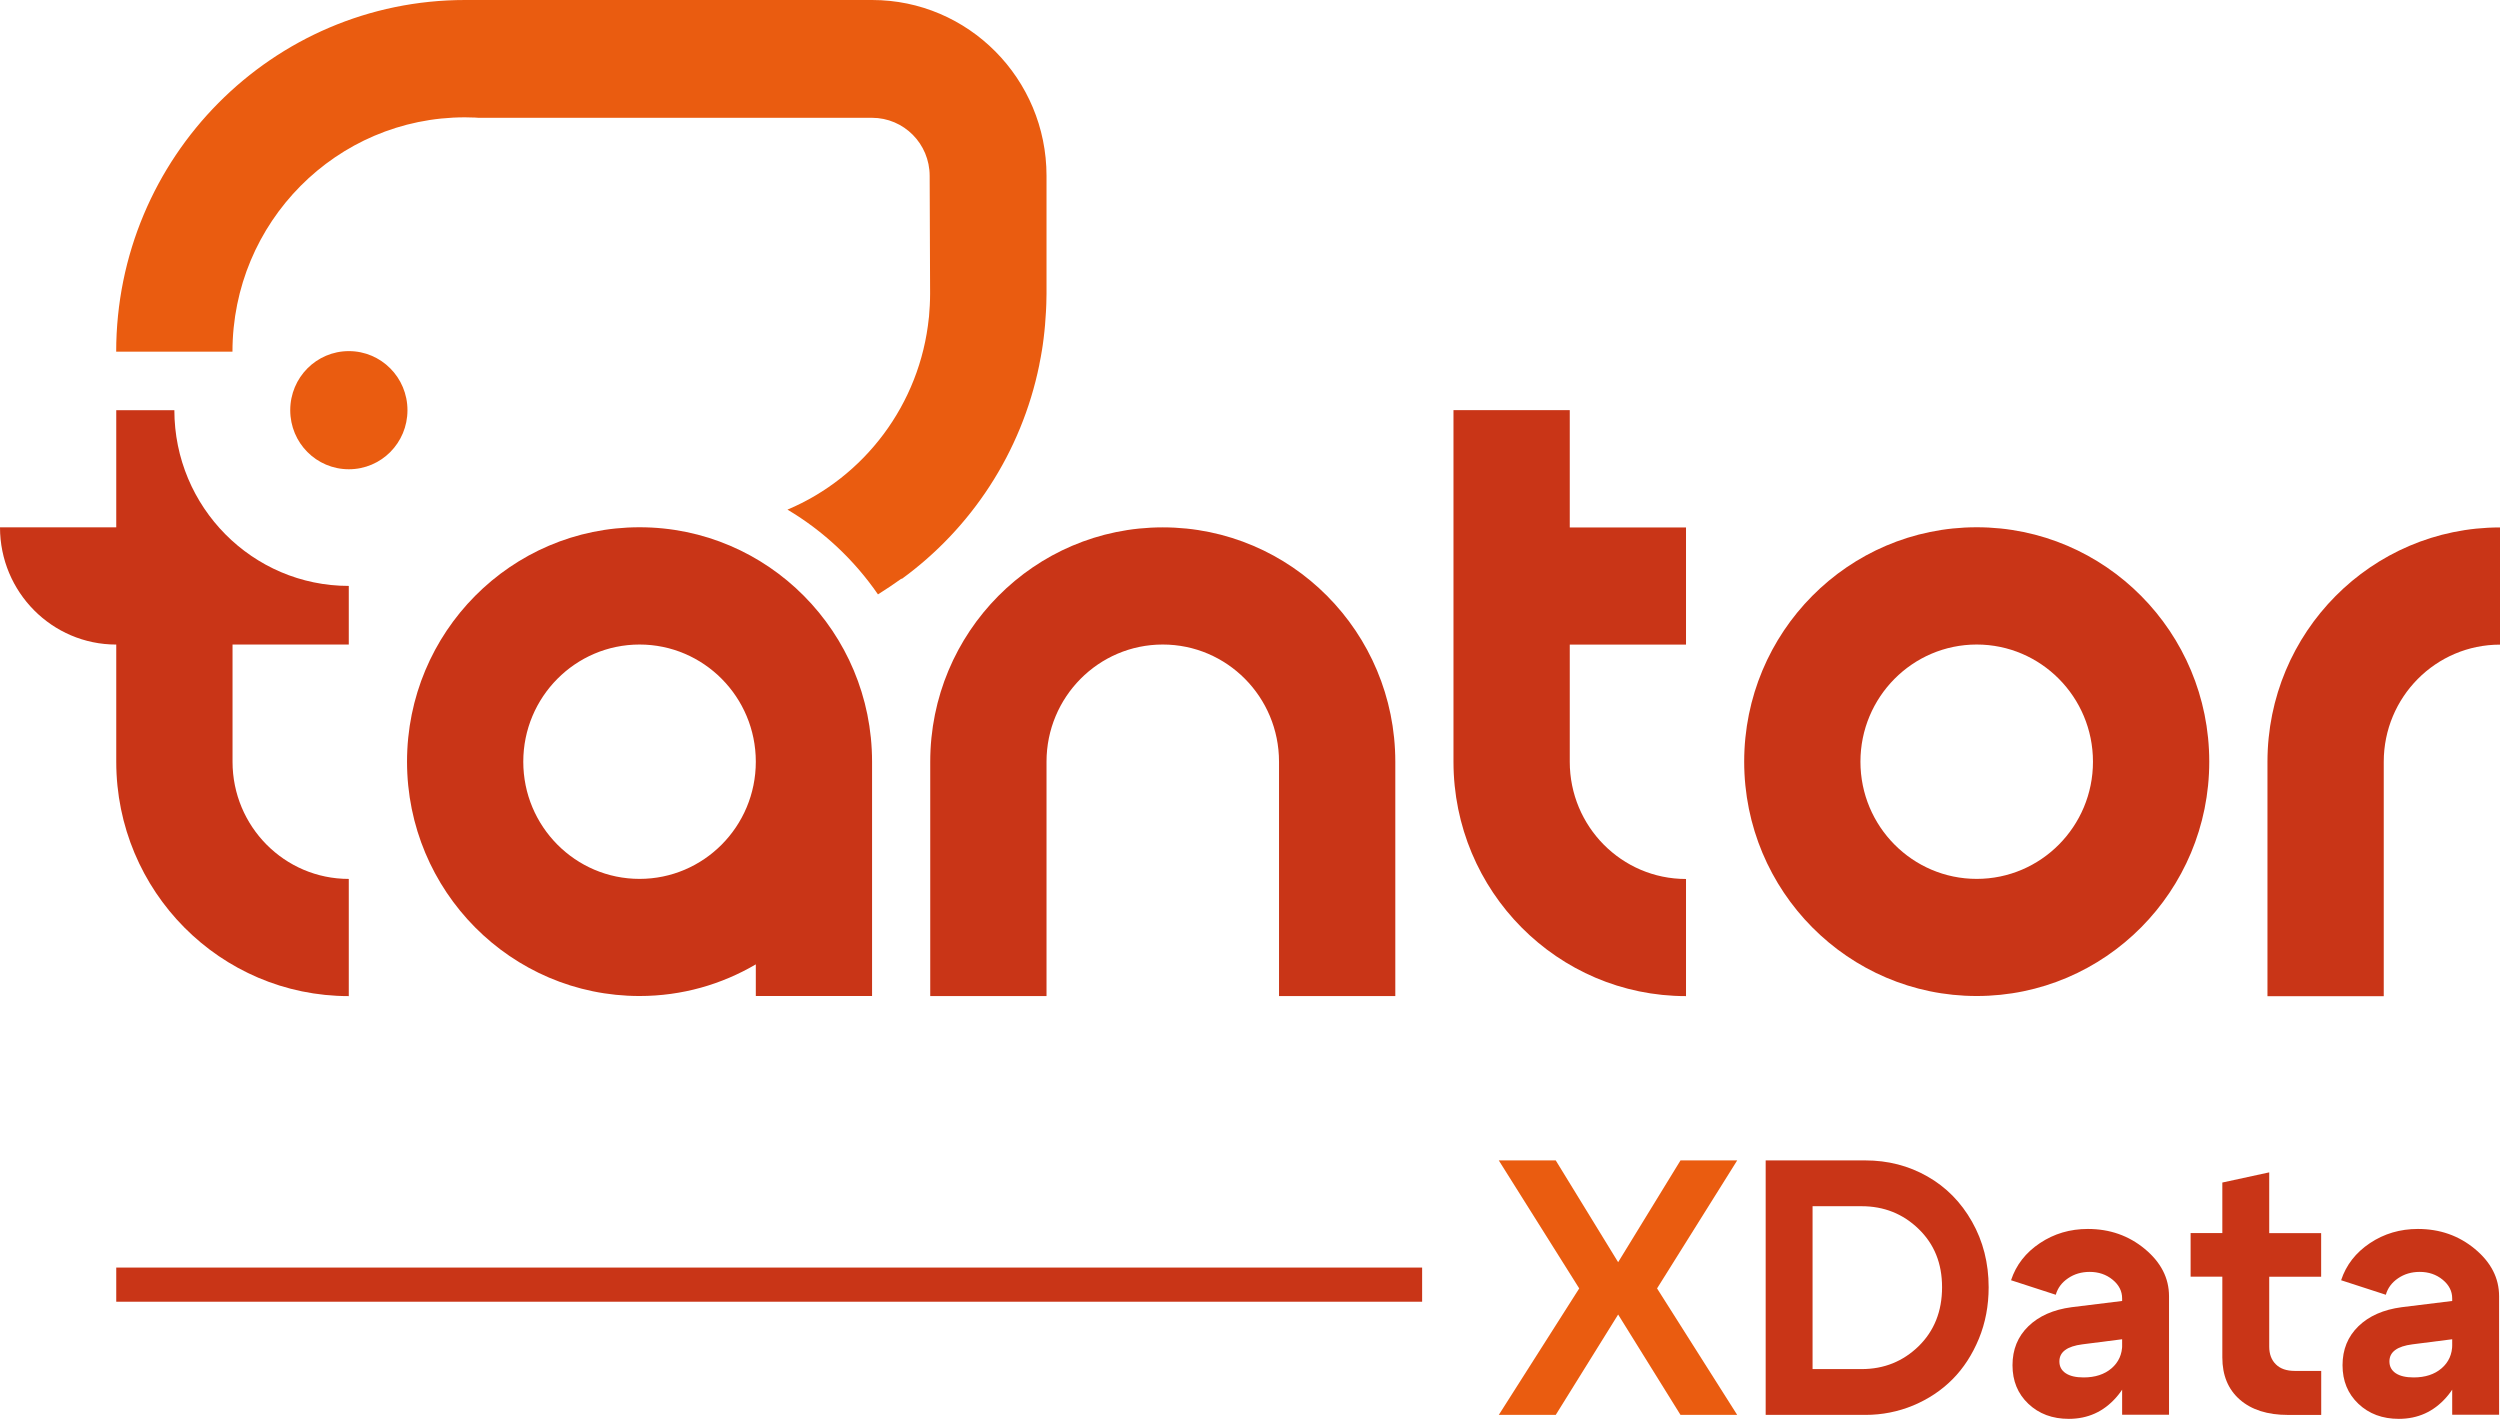
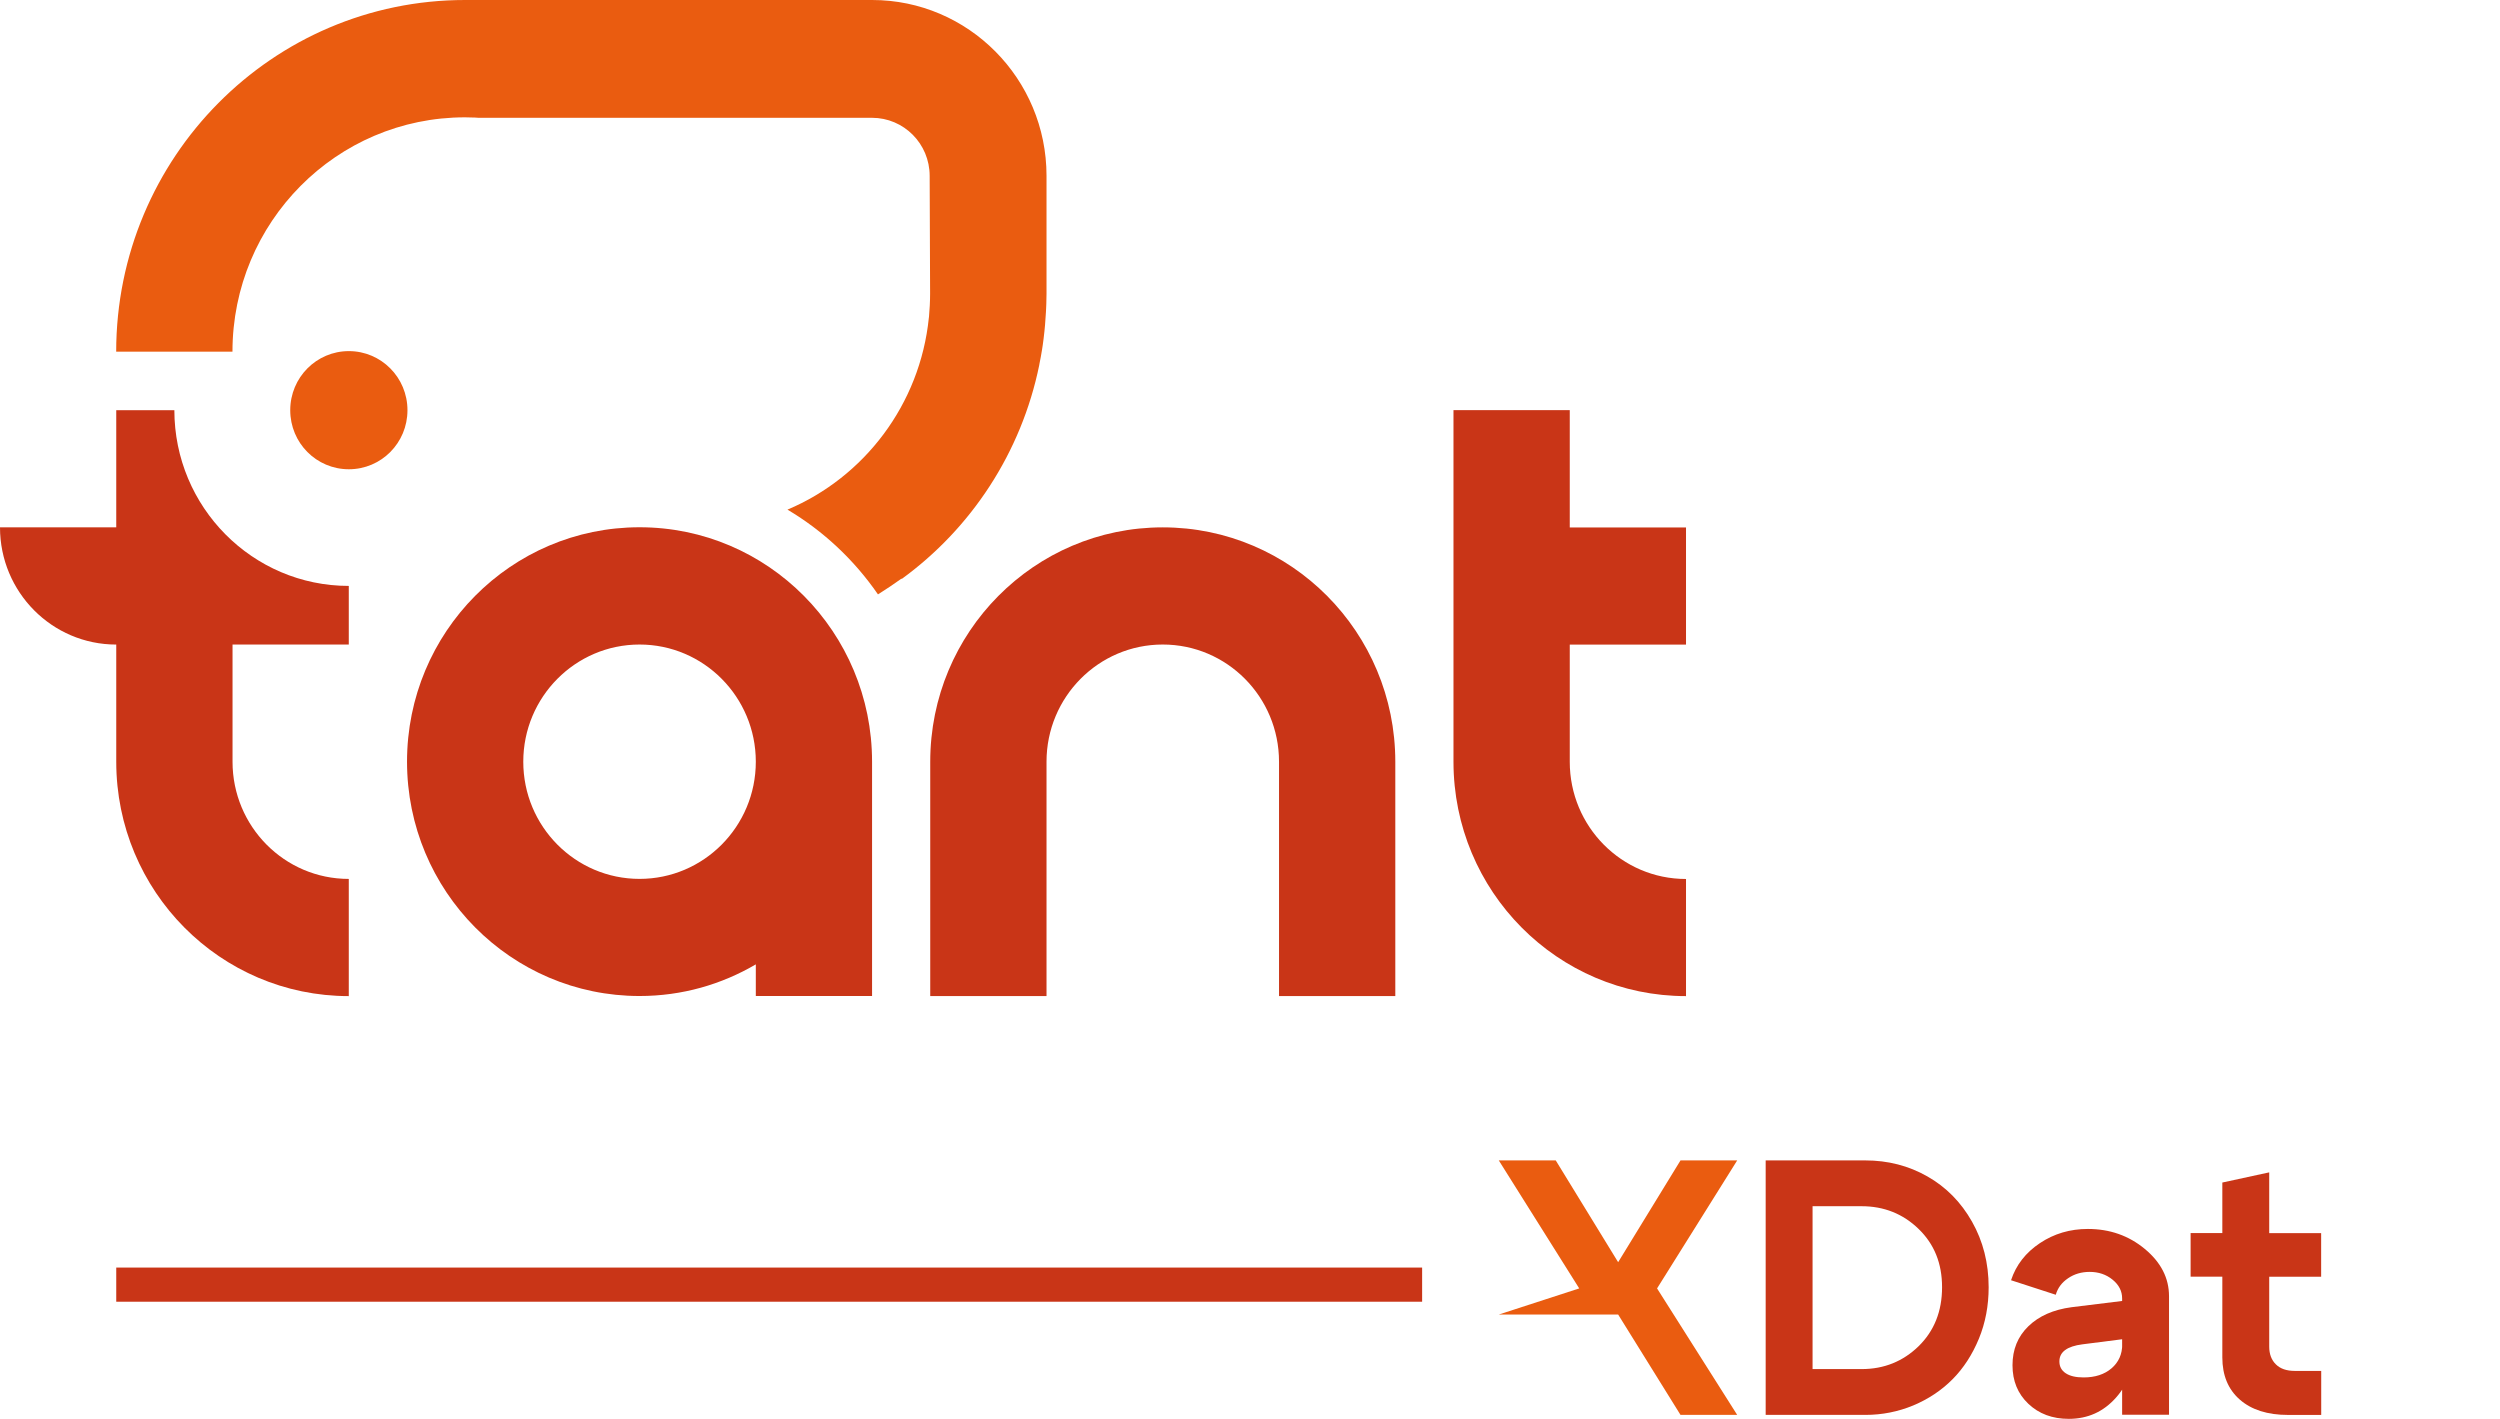
<svg xmlns="http://www.w3.org/2000/svg" width="74" height="42" viewBox="0 0 74 42" fill="none">
  <g clip-path="url(#clip0_95_825)">
    <path d="M46.465 12.139H43.023V22.547C43.023 26.381 46.105 29.485 49.906 29.485V26.018C48.002 26.018 46.465 24.464 46.465 22.549V19.081H49.906V15.612H46.465V12.139Z" fill="#C93517" />
-     <path d="M58.511 15.607C54.707 15.607 51.628 18.713 51.628 22.545C51.628 26.377 54.709 29.482 58.511 29.482C62.312 29.482 65.394 26.377 65.394 22.545C65.394 18.713 62.312 15.607 58.511 15.607ZM58.511 26.015C56.611 26.015 55.069 24.462 55.069 22.547C55.069 20.632 56.611 19.078 58.511 19.078C60.41 19.078 61.952 20.632 61.952 22.547C61.952 24.462 60.41 26.015 58.511 26.015Z" fill="#C93517" />
-     <path d="M67.117 22.549V29.487H70.559V22.549C70.559 20.635 72.098 19.081 74 19.081V15.612C70.196 15.612 67.117 18.718 67.117 22.549Z" fill="#C93517" />
    <path d="M18.931 15.607C15.127 15.607 12.048 18.713 12.048 22.545C12.048 26.377 15.129 29.482 18.931 29.482C20.188 29.482 21.36 29.139 22.372 28.545V29.482H25.813V22.545C25.813 18.715 22.732 15.607 18.931 15.607ZM18.931 26.015C17.031 26.015 15.489 24.462 15.489 22.547C15.489 20.632 17.031 19.078 18.931 19.078C20.83 19.078 22.372 20.632 22.372 22.547C22.372 24.462 20.83 26.015 18.931 26.015Z" fill="#C93517" />
    <path d="M34.418 15.61C30.614 15.61 27.535 18.715 27.535 22.547V29.484H30.977V22.547C30.977 20.632 32.516 19.078 34.418 19.078C36.32 19.078 37.859 20.632 37.859 22.547V29.484H41.301V22.547C41.301 18.713 38.218 15.61 34.418 15.61Z" fill="#C93517" />
    <path d="M5.163 12.141H3.441V15.61H0C0 16.567 0.385 17.435 1.008 18.063C1.631 18.691 2.492 19.079 3.441 19.079V22.547C3.441 26.381 6.522 29.485 10.324 29.485V26.016C8.42 26.016 6.883 24.462 6.883 22.547V19.079H10.324V17.343C7.475 17.343 5.161 15.011 5.161 12.139L5.163 12.141Z" fill="#C93517" />
    <path d="M10.326 10.393C9.369 10.393 8.591 11.173 8.591 12.142C8.591 13.11 9.365 13.89 10.326 13.89C11.287 13.89 12.061 13.11 12.061 12.142C12.061 11.173 11.283 10.393 10.326 10.393Z" fill="#EA5C10" />
    <path d="M30.977 5.204V8.697C30.977 8.794 30.971 8.895 30.971 8.993C30.966 9.076 30.966 9.164 30.959 9.247C30.953 9.372 30.942 9.496 30.933 9.621C30.928 9.684 30.922 9.747 30.915 9.809C30.902 9.942 30.884 10.076 30.866 10.209C30.859 10.253 30.853 10.296 30.846 10.341C30.822 10.486 30.797 10.632 30.766 10.778C30.766 10.785 30.762 10.796 30.762 10.805C30.232 13.399 28.748 15.641 26.691 17.137C26.691 17.132 26.686 17.13 26.686 17.126C26.459 17.289 26.226 17.444 25.988 17.594C25.285 16.574 24.373 15.717 23.309 15.085C25.581 14.128 27.233 11.973 27.494 9.406C27.494 9.395 27.498 9.388 27.498 9.379C27.518 9.15 27.531 8.922 27.531 8.686C27.531 8.433 27.518 5.206 27.518 5.206C27.518 4.256 26.755 3.487 25.812 3.487H14.168C14.131 3.482 14.097 3.48 14.057 3.48C13.962 3.475 13.861 3.473 13.764 3.473C9.96 3.473 6.881 6.578 6.881 10.41H3.439C3.442 4.659 8.064 0 13.768 0H25.814C28.664 0 30.977 2.332 30.977 5.204Z" fill="#EA5C10" />
    <path d="M42.095 37.52H3.441V38.531H42.095V37.52Z" fill="#C93517" />
-     <path d="M51.421 41.881H49.743L47.897 38.91L46.05 41.881H44.364L46.745 38.137L44.364 34.348H46.05L47.897 37.361L49.743 34.348H51.421L49.049 38.137L51.421 41.881Z" fill="#EA5C10" />
+     <path d="M51.421 41.881H49.743L47.897 38.91H44.364L46.745 38.137L44.364 34.348H46.05L47.897 37.361L49.743 34.348H51.421L49.049 38.137L51.421 41.881Z" fill="#EA5C10" />
    <path d="M55.211 41.881H52.264V34.348H55.211C55.881 34.348 56.493 34.505 57.049 34.821C57.605 35.137 58.045 35.583 58.372 36.162C58.699 36.74 58.864 37.386 58.864 38.103C58.864 38.648 58.768 39.157 58.575 39.626C58.381 40.094 58.123 40.496 57.796 40.825C57.469 41.155 57.08 41.413 56.633 41.601C56.183 41.787 55.712 41.881 55.213 41.881H55.211ZM55.104 35.704H53.652V40.525H55.104C55.767 40.525 56.328 40.298 56.791 39.848C57.253 39.395 57.485 38.814 57.485 38.103C57.485 37.392 57.253 36.825 56.791 36.377C56.328 35.928 55.765 35.704 55.104 35.704Z" fill="#C93517" />
    <path d="M62.815 39.642L61.641 39.792C61.185 39.85 60.958 40.018 60.958 40.298C60.958 40.449 61.02 40.565 61.145 40.648C61.269 40.731 61.445 40.772 61.674 40.772C62.017 40.772 62.292 40.682 62.502 40.502C62.711 40.323 62.818 40.086 62.818 39.792H63.191C63.191 40.424 63.007 40.949 62.635 41.368C62.264 41.787 61.799 41.998 61.236 41.998C60.751 41.998 60.353 41.85 60.039 41.552C59.725 41.254 59.57 40.875 59.57 40.411C59.57 39.947 59.725 39.563 60.039 39.258C60.353 38.953 60.78 38.765 61.32 38.693L62.815 38.509V38.433C62.815 38.218 62.722 38.034 62.533 37.879C62.344 37.724 62.117 37.648 61.854 37.648C61.612 37.648 61.398 37.711 61.214 37.837C61.029 37.962 60.907 38.126 60.851 38.325L59.527 37.895C59.676 37.442 59.961 37.077 60.382 36.796C60.802 36.516 61.274 36.377 61.801 36.377C62.448 36.377 63.011 36.574 63.487 36.969C63.963 37.364 64.203 37.83 64.203 38.368V41.877H62.815V39.639V39.642Z" fill="#C93517" />
    <path d="M67.93 40.579H68.708V41.882H67.725C67.12 41.882 66.644 41.731 66.299 41.429C65.954 41.128 65.781 40.711 65.781 40.18V37.79H64.842V36.498H65.781V35.003L67.169 34.702V36.5H68.706V37.792H67.169V39.859C67.169 40.081 67.235 40.258 67.367 40.386C67.498 40.516 67.685 40.579 67.927 40.579H67.93Z" fill="#C93517" />
-     <path d="M72.585 39.642L71.41 39.792C70.954 39.85 70.727 40.018 70.727 40.298C70.727 40.449 70.79 40.565 70.914 40.648C71.039 40.731 71.214 40.772 71.444 40.772C71.786 40.772 72.062 40.682 72.271 40.502C72.48 40.323 72.587 40.086 72.587 39.792H72.961C72.961 40.424 72.776 40.949 72.405 41.368C72.033 41.787 71.568 41.998 71.005 41.998C70.52 41.998 70.122 41.85 69.808 41.552C69.495 41.254 69.339 40.875 69.339 40.411C69.339 39.947 69.495 39.563 69.808 39.258C70.122 38.953 70.549 38.765 71.09 38.693L72.585 38.509V38.433C72.585 38.218 72.491 38.034 72.302 37.879C72.113 37.724 71.886 37.648 71.624 37.648C71.381 37.648 71.168 37.711 70.983 37.837C70.799 37.962 70.676 38.126 70.621 38.325L69.297 37.895C69.446 37.442 69.731 37.077 70.151 36.796C70.572 36.516 71.043 36.377 71.57 36.377C72.218 36.377 72.781 36.574 73.257 36.969C73.733 37.364 73.973 37.83 73.973 38.368V41.877H72.585V39.639V39.642Z" fill="#C93517" />
  </g>
  <defs>
    <clipPath id="clip0_95_825">
      <rect width="74" height="42" fill="white" />
    </clipPath>
  </defs>
</svg>